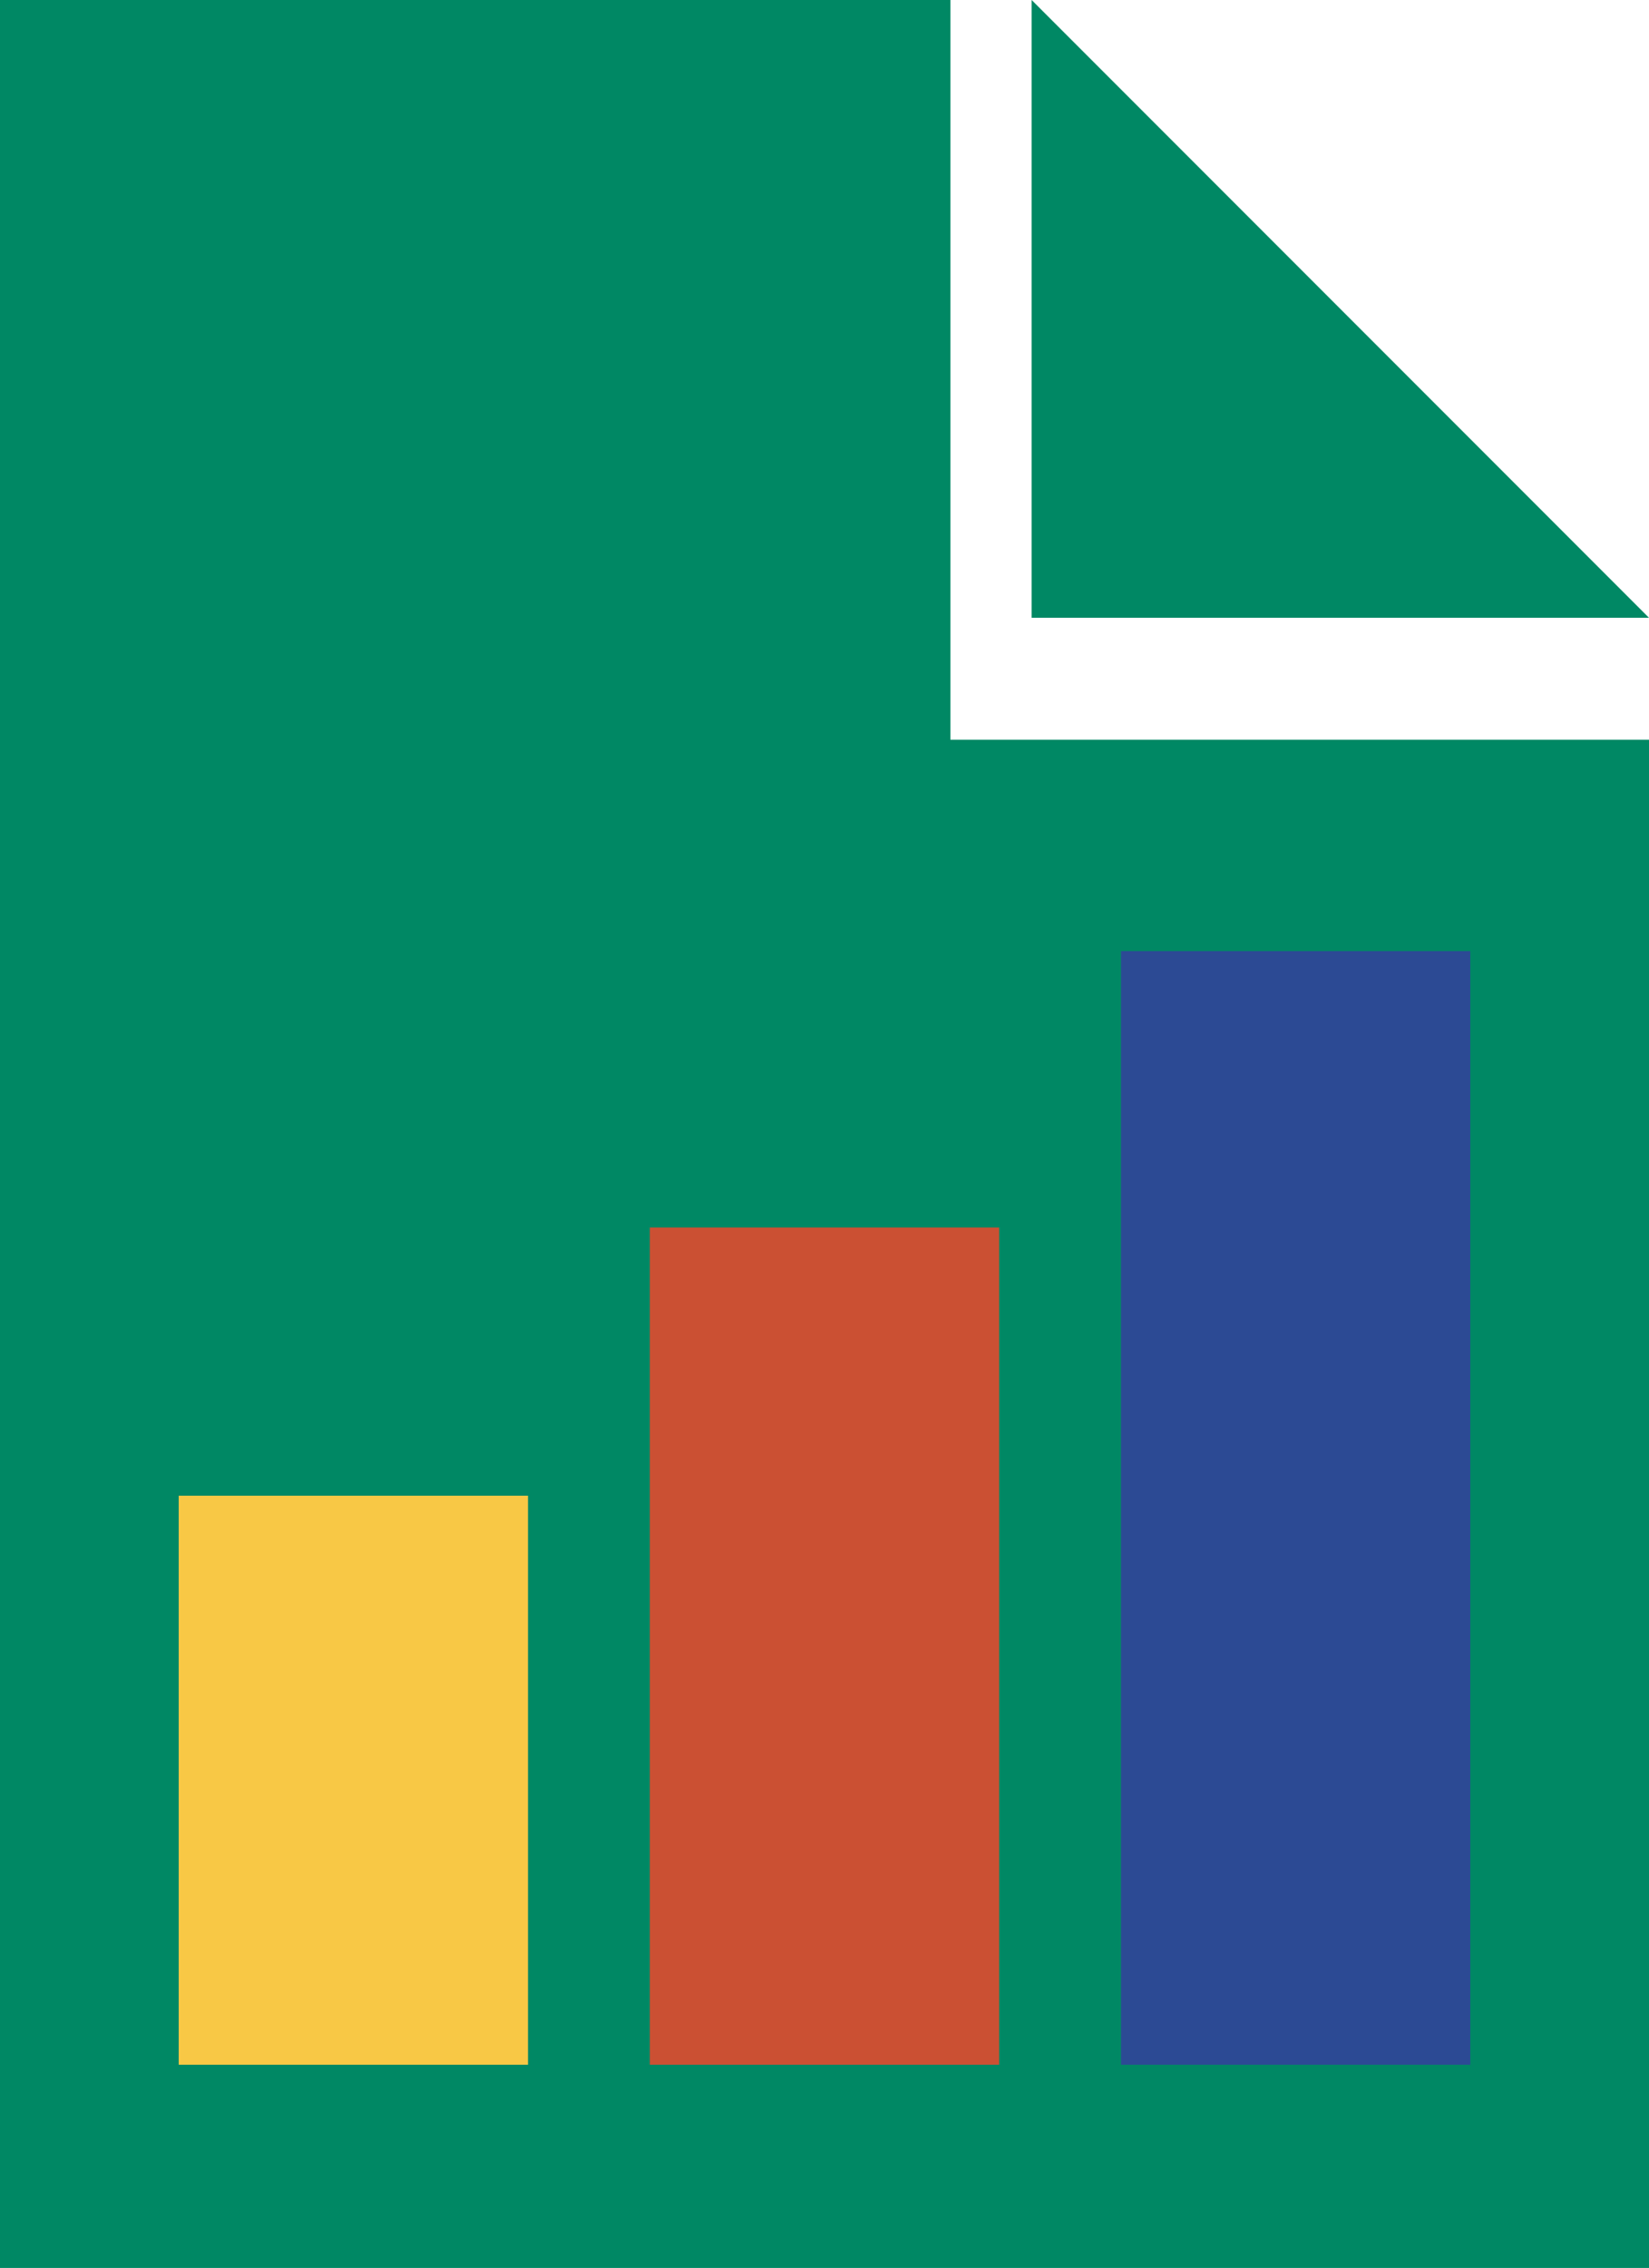
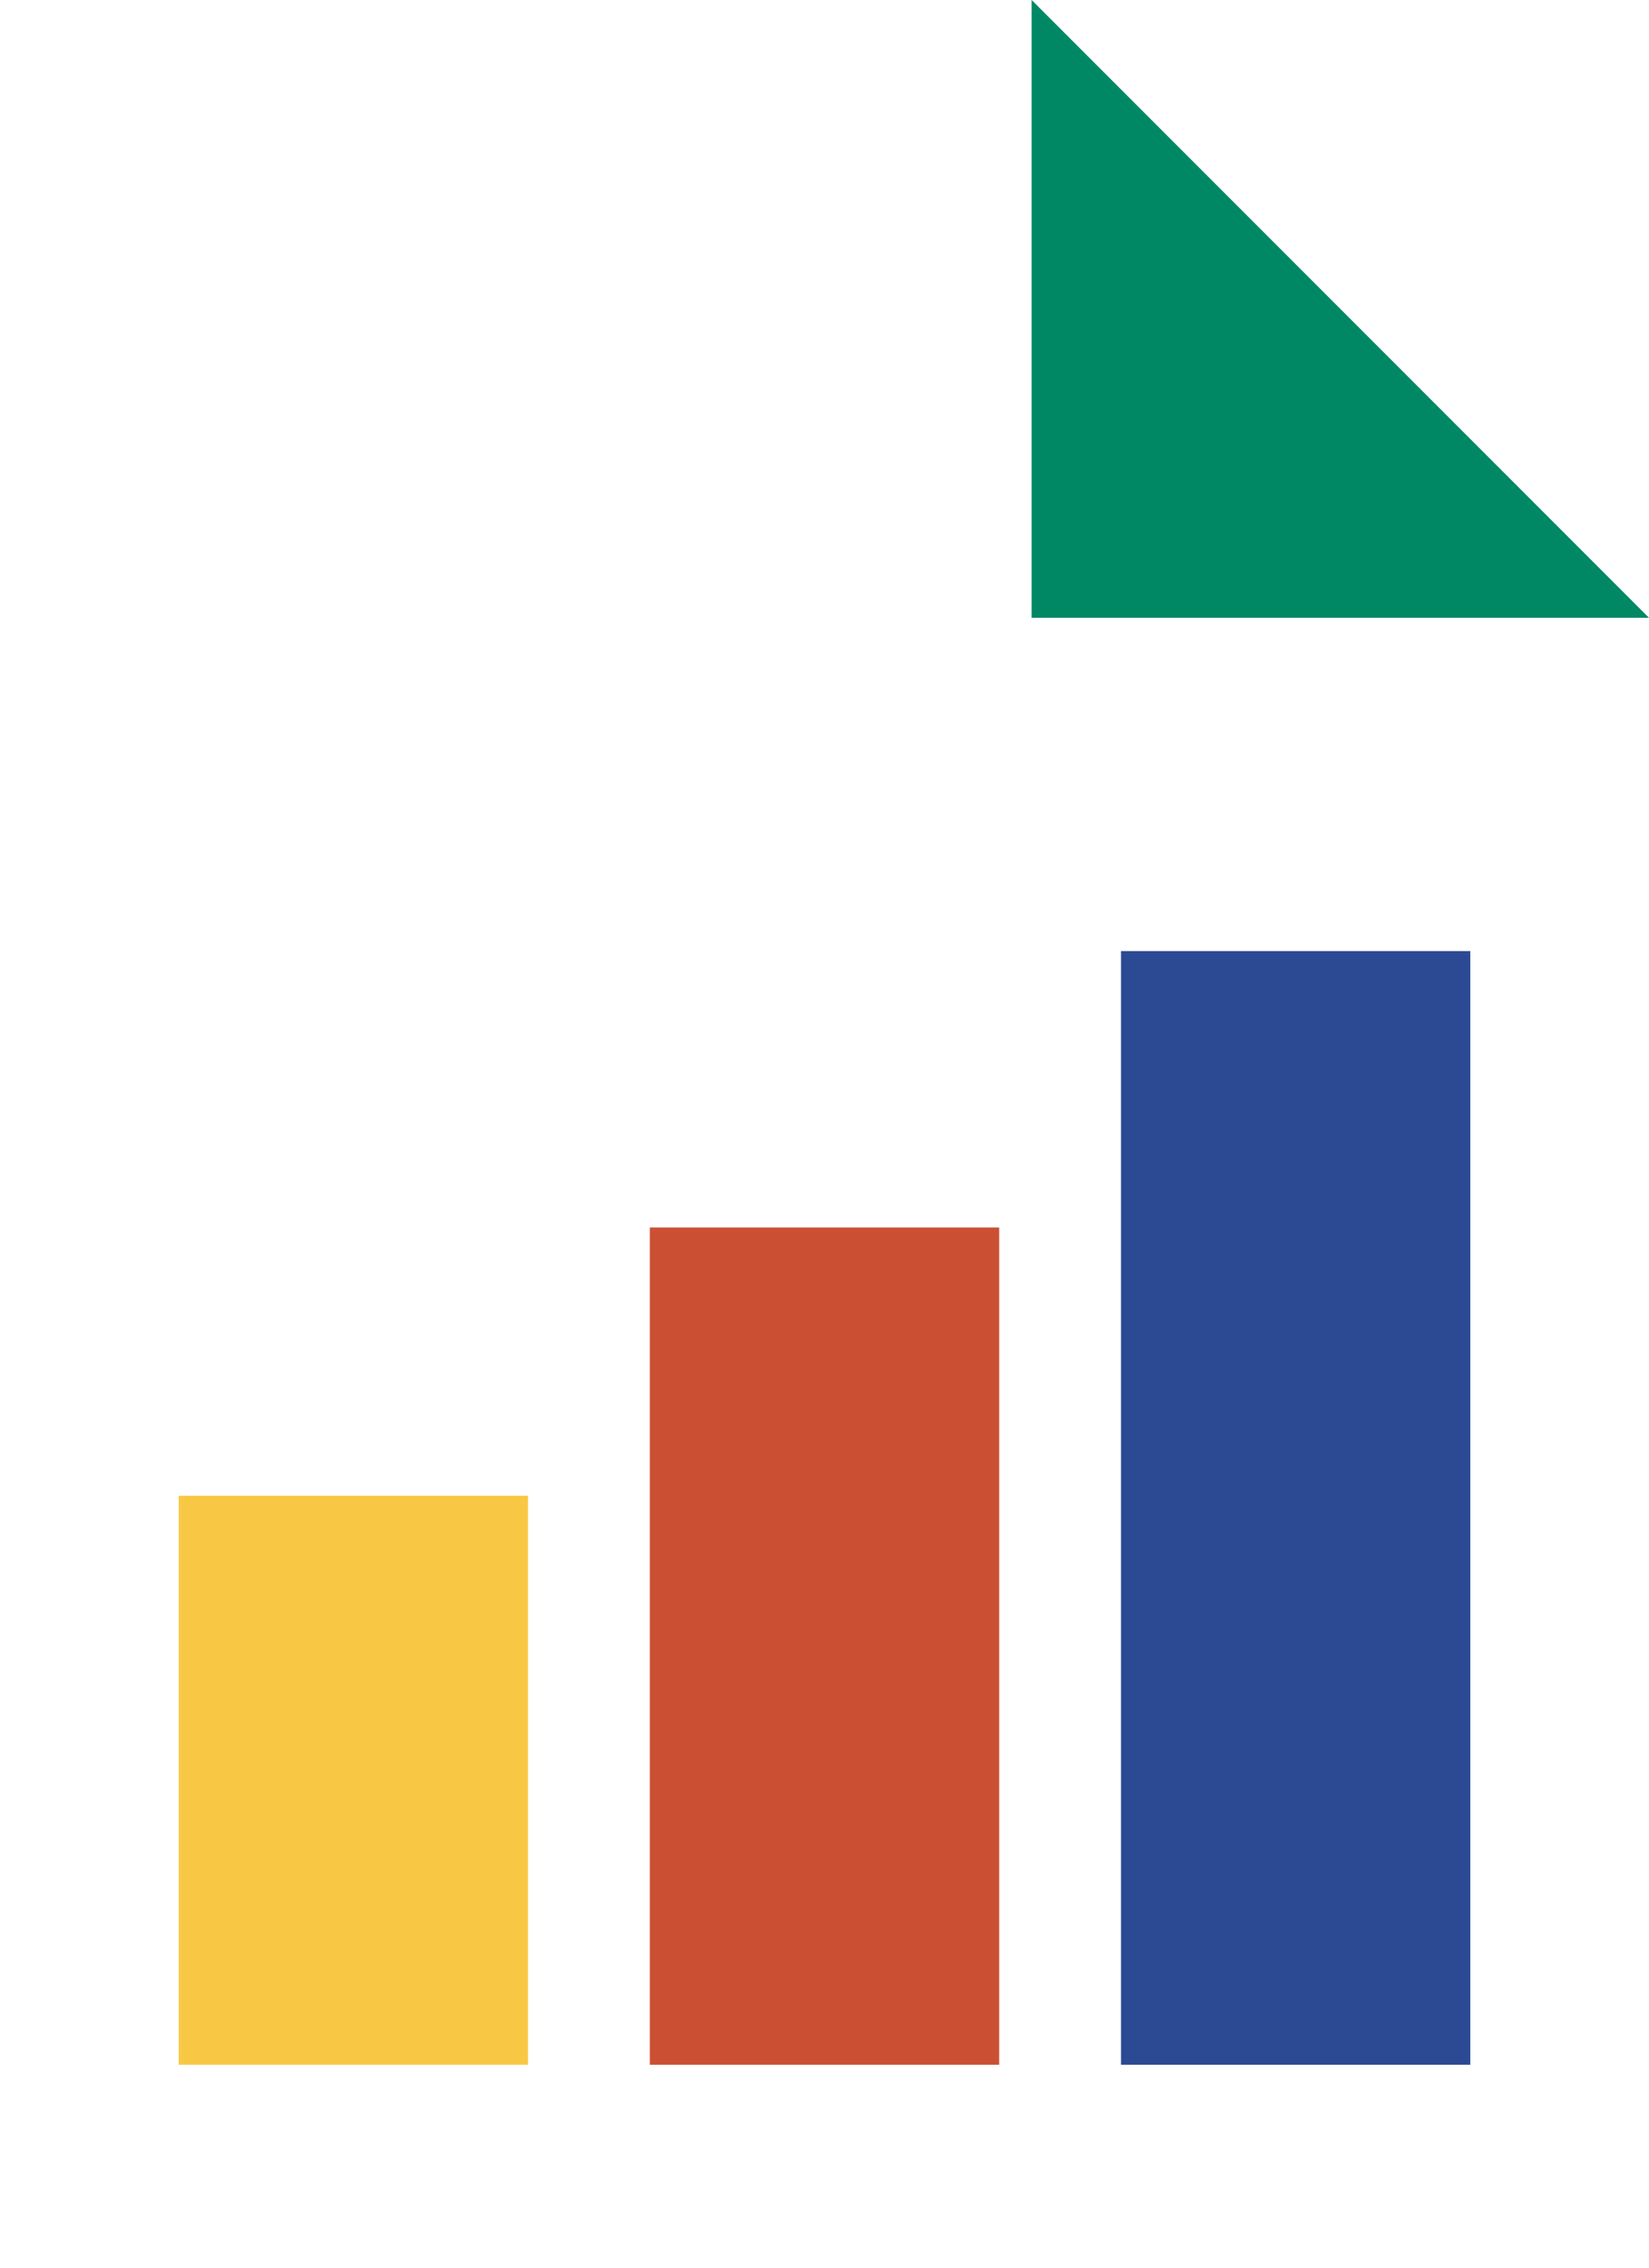
<svg xmlns="http://www.w3.org/2000/svg" width="203" height="279" viewBox="0 0 203 279" fill="none">
-   <path d="M203 76L127 0V76H203Z" fill="#008864" />
-   <path d="M0 0H117V91H203V279H0V0Z" fill="#008864" />
+   <path d="M203 76L127 0V76H203" fill="#008864" />
  <rect x="22" y="184" width="43" height="70" fill="#F8C845" />
  <rect x="80" y="151" width="43" height="103" fill="#CB5033" />
  <rect x="138" y="117" width="43" height="137" fill="#2C4A94" />
</svg>